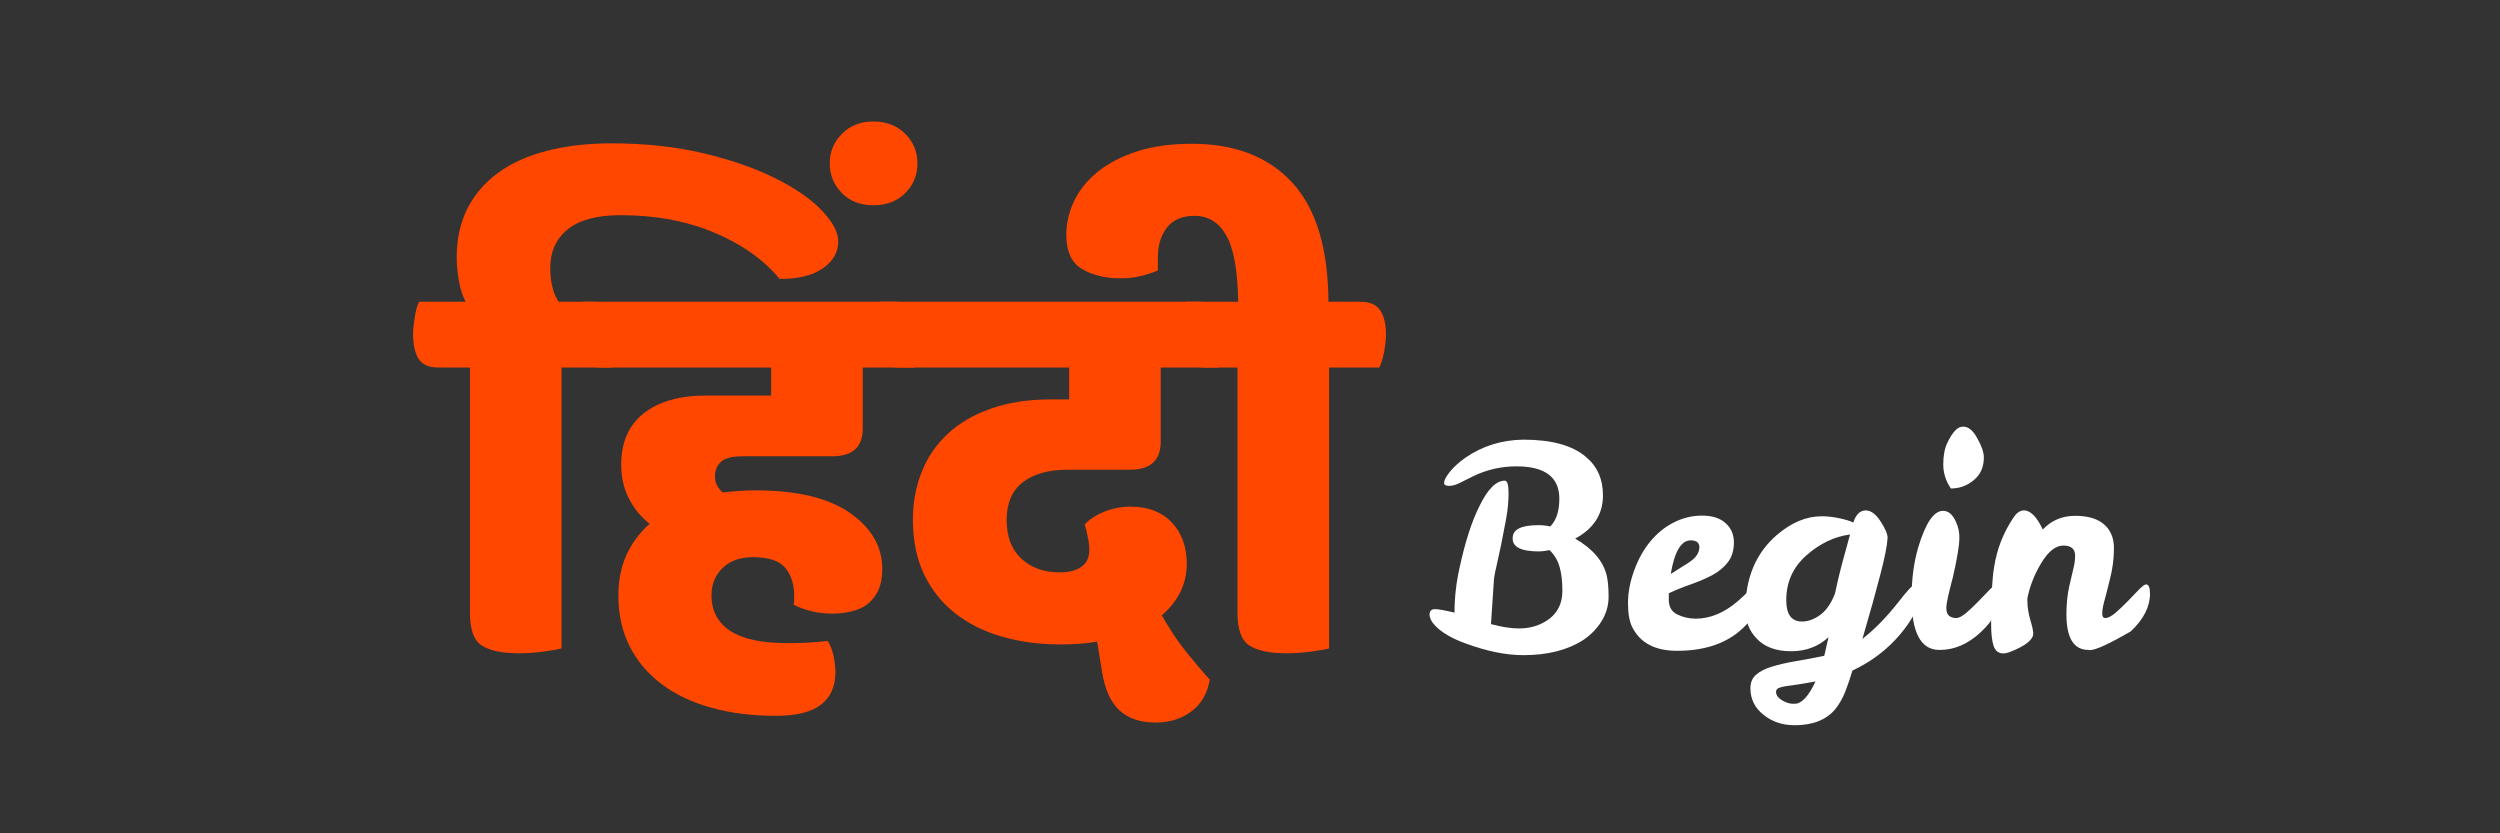
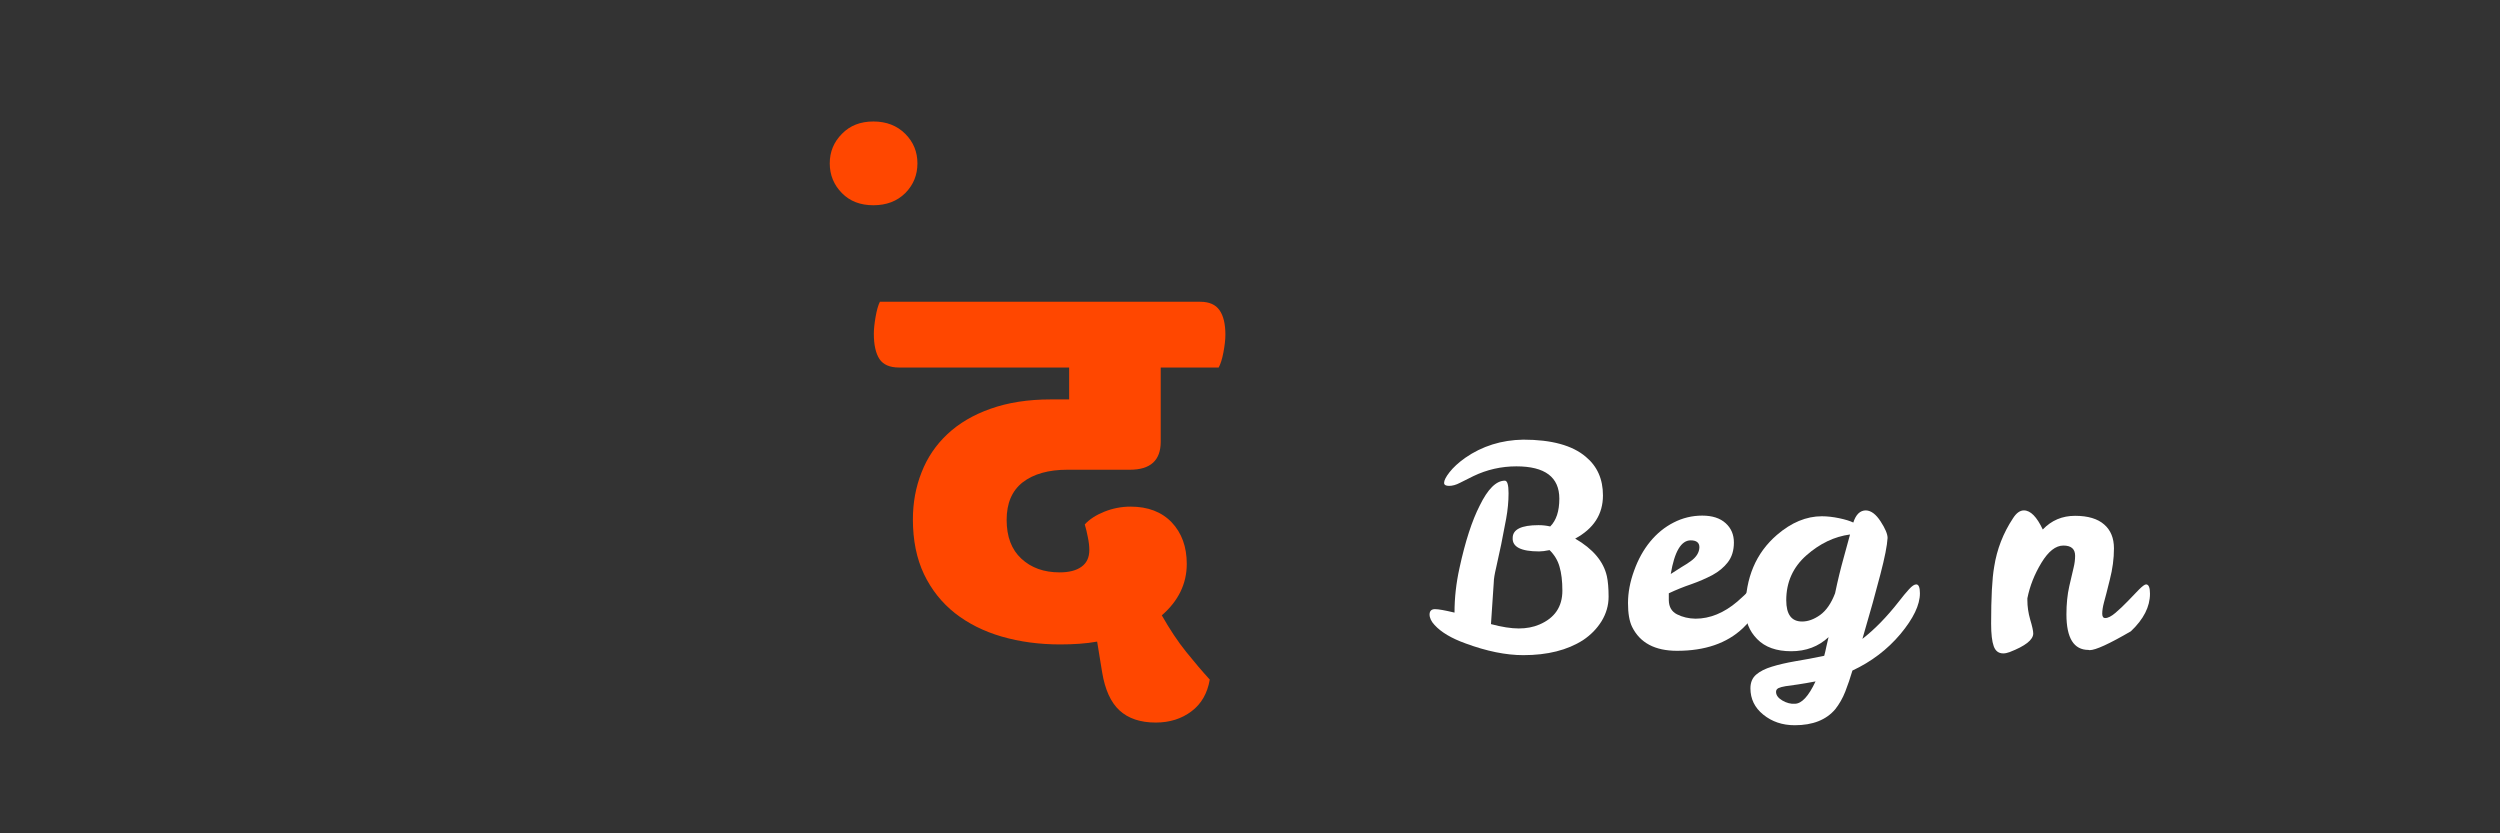
<svg xmlns="http://www.w3.org/2000/svg" width="240" zoomAndPan="magnify" viewBox="0 0 180 60" height="80" preserveAspectRatio="xMidYMid meet" version="1.0">
  <rect x="0" y="0" width="180" height="60" fill="#333333" stroke="none" />
  <defs>
    <g />
    <clipPath id="7f236eee78">
-       <path d="M 0.039 6 L 32 6 L 32 44 L 0.039 44 Z M 0.039 6 " clip-rule="nonzero" />
-     </clipPath>
+       </clipPath>
    <clipPath id="a3c6ca822f">
      <rect x="0" width="73" y="0" height="56" />
    </clipPath>
  </defs>
  <g transform="matrix(1, 0, 0, 1, 29, 4)">
    <g clip-path="url(#a3c6ca822f)">
      <g clip-path="url(#7f236eee78)">
        <g fill="#ff4700" fill-opacity="1">
          <g transform="translate(2.149, 42.633)">
            <g>
              <path d="M 2.375 -24.906 C 2.156 -25.332 1.992 -25.836 1.891 -26.422 C 1.785 -27.016 1.734 -27.582 1.734 -28.125 C 1.734 -29.406 1.984 -30.555 2.484 -31.578 C 2.992 -32.598 3.727 -33.461 4.688 -34.172 C 5.656 -34.879 6.828 -35.41 8.203 -35.766 C 9.586 -36.129 11.141 -36.312 12.859 -36.312 C 15.297 -36.312 17.516 -36.07 19.516 -35.594 C 21.523 -35.113 23.242 -34.516 24.672 -33.797 C 26.109 -33.086 27.223 -32.316 28.016 -31.484 C 28.805 -30.66 29.203 -29.914 29.203 -29.25 C 29.203 -28.469 28.832 -27.82 28.094 -27.312 C 27.363 -26.801 26.328 -26.547 24.984 -26.547 C 23.859 -27.922 22.297 -29.031 20.297 -29.875 C 18.305 -30.719 16.051 -31.141 13.531 -31.141 C 11.844 -31.141 10.578 -30.801 9.734 -30.125 C 8.891 -29.457 8.469 -28.52 8.469 -27.312 C 8.469 -26.863 8.516 -26.43 8.609 -26.016 C 8.703 -25.598 8.859 -25.227 9.078 -24.906 L 11.562 -24.906 C 12.207 -24.906 12.672 -24.703 12.953 -24.297 C 13.234 -23.898 13.375 -23.312 13.375 -22.531 C 13.375 -22.188 13.328 -21.766 13.234 -21.266 C 13.141 -20.773 13.023 -20.41 12.891 -20.172 L 9.281 -20.172 L 9.281 0.047 C 9.062 0.117 8.629 0.195 7.984 0.281 C 7.348 0.363 6.766 0.406 6.234 0.406 C 5.047 0.406 4.156 0.223 3.562 -0.141 C 2.977 -0.504 2.688 -1.285 2.688 -2.484 L 2.688 -20.172 L 0.406 -20.172 C -0.27 -20.172 -0.738 -20.375 -1 -20.781 C -1.27 -21.195 -1.406 -21.805 -1.406 -22.609 C -1.406 -22.93 -1.363 -23.332 -1.281 -23.812 C -1.207 -24.301 -1.102 -24.664 -0.969 -24.906 Z M 2.375 -24.906 " />
            </g>
          </g>
        </g>
      </g>
      <g fill="#ff4700" fill-opacity="1">
        <g transform="translate(14.118, 42.633)">
          <g>
-             <path d="M 8.109 -3.781 C 8.109 -2.656 8.562 -1.797 9.469 -1.203 C 10.383 -0.617 11.738 -0.328 13.531 -0.328 C 13.906 -0.328 14.391 -0.336 14.984 -0.359 C 15.578 -0.391 16.07 -0.43 16.469 -0.484 C 16.656 -0.211 16.797 0.133 16.891 0.562 C 16.984 0.988 17.031 1.391 17.031 1.766 C 17.031 2.785 16.688 3.562 16 4.094 C 15.32 4.633 14.234 4.906 12.734 4.906 C 11.016 4.906 9.457 4.707 8.062 4.312 C 6.676 3.926 5.488 3.359 4.5 2.609 C 3.508 1.859 2.742 0.945 2.203 -0.125 C 1.672 -1.195 1.406 -2.398 1.406 -3.734 C 1.406 -4.859 1.602 -5.848 2 -6.703 C 2.406 -7.566 2.957 -8.305 3.656 -8.922 C 3.039 -9.398 2.547 -10 2.172 -10.719 C 1.797 -11.445 1.609 -12.266 1.609 -13.172 C 1.609 -14.785 2.148 -16.02 3.234 -16.875 C 4.316 -17.727 5.82 -18.156 7.75 -18.156 L 12.406 -18.156 L 12.406 -20.172 L 0.203 -20.172 C -0.461 -20.172 -0.93 -20.375 -1.203 -20.781 C -1.473 -21.195 -1.609 -21.805 -1.609 -22.609 C -1.609 -22.93 -1.566 -23.332 -1.484 -23.812 C -1.398 -24.301 -1.297 -24.664 -1.172 -24.906 L 21.406 -24.906 C 22.051 -24.906 22.516 -24.703 22.797 -24.297 C 23.078 -23.898 23.219 -23.312 23.219 -22.531 C 23.219 -22.188 23.172 -21.766 23.078 -21.266 C 22.984 -20.773 22.867 -20.41 22.734 -20.172 L 19 -20.172 L 19 -15.781 C 19 -14.445 18.266 -13.781 16.797 -13.781 L 10.359 -13.781 C 9.586 -13.781 9.062 -13.645 8.781 -13.375 C 8.5 -13.102 8.359 -12.754 8.359 -12.328 C 8.359 -11.879 8.547 -11.492 8.922 -11.172 C 9.297 -11.223 9.676 -11.258 10.062 -11.281 C 10.445 -11.312 10.844 -11.328 11.25 -11.328 C 14.25 -11.328 16.523 -10.785 18.078 -9.703 C 19.629 -8.617 20.406 -7.273 20.406 -5.672 C 20.406 -5.047 20.305 -4.523 20.109 -4.109 C 19.91 -3.703 19.648 -3.375 19.328 -3.125 C 19.004 -2.883 18.617 -2.711 18.172 -2.609 C 17.734 -2.504 17.273 -2.453 16.797 -2.453 C 15.805 -2.453 14.879 -2.664 14.016 -3.094 C 14.047 -3.227 14.062 -3.332 14.062 -3.406 C 14.062 -3.488 14.062 -3.598 14.062 -3.734 C 14.062 -4.566 13.848 -5.238 13.422 -5.75 C 12.992 -6.258 12.219 -6.516 11.094 -6.516 C 10.156 -6.516 9.422 -6.25 8.891 -5.719 C 8.367 -5.195 8.109 -4.551 8.109 -3.781 Z M 8.109 -3.781 " />
-           </g>
+             </g>
        </g>
      </g>
      <g fill="#ff4700" fill-opacity="1">
        <g transform="translate(40.43, 39.419)">
          <g>
            <path d="M -9.688 -31.656 C -9.688 -32.488 -9.395 -33.195 -8.812 -33.781 C -8.238 -34.375 -7.484 -34.672 -6.547 -34.672 C -5.609 -34.672 -4.844 -34.375 -4.25 -33.781 C -3.664 -33.195 -3.375 -32.488 -3.375 -31.656 C -3.375 -30.82 -3.664 -30.109 -4.25 -29.516 C -4.844 -28.93 -5.609 -28.641 -6.547 -28.641 C -7.484 -28.641 -8.238 -28.93 -8.812 -29.516 C -9.395 -30.109 -9.688 -30.82 -9.688 -31.656 Z M -9.688 -31.656 " />
          </g>
        </g>
      </g>
      <g fill="#ff4700" fill-opacity="1">
        <g transform="translate(35.525, 42.633)">
          <g>
            <path d="M 7.953 -9.203 C 7.953 -7.992 8.305 -7.062 9.016 -6.406 C 9.723 -5.75 10.641 -5.422 11.766 -5.422 C 12.441 -5.422 12.969 -5.555 13.344 -5.828 C 13.719 -6.098 13.906 -6.5 13.906 -7.031 C 13.906 -7.32 13.867 -7.633 13.797 -7.969 C 13.734 -8.301 13.66 -8.602 13.578 -8.875 C 13.922 -9.25 14.395 -9.555 15 -9.797 C 15.602 -10.035 16.227 -10.156 16.875 -10.156 C 18.133 -10.156 19.125 -9.773 19.844 -9.016 C 20.562 -8.254 20.922 -7.258 20.922 -6.031 C 20.922 -4.602 20.32 -3.367 19.125 -2.328 C 19.707 -1.305 20.289 -0.43 20.875 0.297 C 21.469 1.035 22.035 1.703 22.578 2.297 C 22.41 3.285 21.973 4.047 21.266 4.578 C 20.555 5.117 19.695 5.391 18.688 5.391 C 17.582 5.391 16.711 5.098 16.078 4.516 C 15.453 3.941 15.035 3.023 14.828 1.766 L 14.469 -0.438 C 14.062 -0.363 13.633 -0.312 13.188 -0.281 C 12.75 -0.25 12.289 -0.234 11.812 -0.234 C 10.312 -0.234 8.91 -0.422 7.609 -0.797 C 6.316 -1.172 5.191 -1.734 4.234 -2.484 C 3.285 -3.234 2.539 -4.172 2 -5.297 C 1.469 -6.422 1.203 -7.734 1.203 -9.234 C 1.203 -10.441 1.41 -11.57 1.828 -12.625 C 2.242 -13.688 2.863 -14.602 3.688 -15.375 C 4.52 -16.156 5.555 -16.766 6.797 -17.203 C 8.047 -17.648 9.488 -17.875 11.125 -17.875 L 12.453 -17.875 L 12.453 -20.172 L 0.203 -20.172 C -0.461 -20.172 -0.93 -20.375 -1.203 -20.781 C -1.473 -21.195 -1.609 -21.805 -1.609 -22.609 C -1.609 -22.93 -1.566 -23.332 -1.484 -23.812 C -1.398 -24.301 -1.297 -24.664 -1.172 -24.906 L 21.891 -24.906 C 22.535 -24.906 23 -24.703 23.281 -24.297 C 23.562 -23.898 23.703 -23.312 23.703 -22.531 C 23.703 -22.188 23.656 -21.766 23.562 -21.266 C 23.469 -20.773 23.352 -20.41 23.219 -20.172 L 19.047 -20.172 L 19.047 -14.828 C 19.047 -13.484 18.305 -12.812 16.828 -12.812 L 12.328 -12.812 C 10.961 -12.812 9.891 -12.508 9.109 -11.906 C 8.336 -11.301 7.953 -10.398 7.953 -9.203 Z M 7.953 -9.203 " />
          </g>
        </g>
      </g>
      <g fill="#ff4700" fill-opacity="1">
        <g transform="translate(57.414, 42.633)">
          <g>
-             <path d="M 2.734 -24.906 C 2.703 -27.156 2.414 -28.75 1.875 -29.688 C 1.344 -30.625 0.582 -31.094 -0.406 -31.094 C -1.289 -31.094 -1.953 -30.812 -2.391 -30.25 C -2.828 -29.688 -3.047 -28.977 -3.047 -28.125 L -3.047 -27.156 C -3.297 -27.051 -3.566 -26.957 -3.859 -26.875 C -4.098 -26.789 -4.379 -26.723 -4.703 -26.672 C -5.023 -26.617 -5.375 -26.594 -5.75 -26.594 C -6.812 -26.594 -7.723 -26.812 -8.484 -27.25 C -9.254 -27.695 -9.641 -28.523 -9.641 -29.734 C -9.641 -30.555 -9.453 -31.363 -9.078 -32.156 C -8.703 -32.945 -8.133 -33.648 -7.375 -34.266 C -6.613 -34.879 -5.672 -35.367 -4.547 -35.734 C -3.422 -36.098 -2.109 -36.281 -0.609 -36.281 C 2.504 -36.281 4.914 -35.348 6.625 -33.484 C 8.344 -31.617 9.211 -28.758 9.234 -24.906 L 11.562 -24.906 C 12.207 -24.906 12.672 -24.703 12.953 -24.297 C 13.234 -23.898 13.375 -23.312 13.375 -22.531 C 13.375 -22.188 13.328 -21.766 13.234 -21.266 C 13.141 -20.773 13.023 -20.41 12.891 -20.172 L 9.281 -20.172 L 9.281 0.047 C 9.062 0.117 8.629 0.195 7.984 0.281 C 7.348 0.363 6.766 0.406 6.234 0.406 C 5.047 0.406 4.156 0.223 3.562 -0.141 C 2.977 -0.504 2.688 -1.285 2.688 -2.484 L 2.688 -20.172 L 0.406 -20.172 C -0.27 -20.172 -0.738 -20.375 -1 -20.781 C -1.27 -21.195 -1.406 -21.805 -1.406 -22.609 C -1.406 -22.93 -1.363 -23.332 -1.281 -23.812 C -1.207 -24.301 -1.102 -24.664 -0.969 -24.906 Z M 2.734 -24.906 " />
-           </g>
+             </g>
        </g>
      </g>
    </g>
  </g>
  <g fill="#ffffff" fill-opacity="1">
    <g transform="translate(102.647, 46.733)">
      <g>
        <path d="M 8.172 -7.031 C 6.867 -7.031 6.234 -7.352 6.266 -8 C 6.266 -8.613 6.883 -8.922 8.125 -8.922 C 8.414 -8.922 8.695 -8.891 8.969 -8.828 C 9.406 -9.266 9.625 -9.93 9.625 -10.828 C 9.625 -12.379 8.594 -13.156 6.531 -13.156 C 5.445 -13.156 4.414 -12.922 3.438 -12.453 C 3.082 -12.273 2.758 -12.113 2.469 -11.969 C 2.188 -11.82 1.926 -11.75 1.688 -11.75 C 1.445 -11.75 1.328 -11.82 1.328 -11.969 C 1.328 -12.145 1.457 -12.398 1.719 -12.734 C 1.988 -13.078 2.363 -13.422 2.844 -13.766 C 4.07 -14.617 5.469 -15.055 7.031 -15.078 C 9.07 -15.078 10.57 -14.664 11.531 -13.844 C 12.352 -13.164 12.766 -12.238 12.766 -11.062 C 12.766 -9.707 12.098 -8.672 10.766 -7.953 C 12.047 -7.211 12.805 -6.312 13.047 -5.25 C 13.129 -4.875 13.172 -4.379 13.172 -3.766 C 13.172 -3.148 13.004 -2.566 12.672 -2.016 C 12.336 -1.473 11.891 -1.016 11.328 -0.641 C 10.203 0.078 8.77 0.438 7.031 0.438 C 5.781 0.438 4.395 0.156 2.875 -0.406 C 1.863 -0.77 1.117 -1.211 0.641 -1.734 C 0.398 -1.992 0.281 -2.25 0.281 -2.5 C 0.289 -2.75 0.422 -2.875 0.672 -2.875 C 0.922 -2.875 1.391 -2.789 2.078 -2.625 L 2.078 -2.641 C 2.078 -3.68 2.195 -4.75 2.438 -5.844 C 2.852 -7.75 3.336 -9.242 3.891 -10.328 C 4.473 -11.523 5.078 -12.125 5.703 -12.125 C 5.879 -12.125 5.969 -11.82 5.969 -11.219 C 5.969 -10.625 5.91 -10.016 5.797 -9.391 C 5.68 -8.766 5.562 -8.145 5.438 -7.531 C 5.312 -6.926 5.191 -6.375 5.078 -5.875 C 4.961 -5.383 4.906 -5.035 4.906 -4.828 L 4.703 -1.797 C 5.492 -1.586 6.16 -1.484 6.703 -1.484 C 7.254 -1.484 7.75 -1.578 8.188 -1.766 C 9.289 -2.234 9.844 -3.047 9.844 -4.203 C 9.844 -4.898 9.773 -5.473 9.641 -5.922 C 9.516 -6.379 9.273 -6.781 8.922 -7.125 C 8.617 -7.062 8.367 -7.031 8.172 -7.031 Z M 8.172 -7.031 " />
      </g>
    </g>
  </g>
  <g fill="#ffffff" fill-opacity="1">
    <g transform="translate(116.81, 46.733)">
      <g>
        <path d="M 5.266 -2.188 C 6.305 -2.188 7.312 -2.598 8.281 -3.422 C 8.645 -3.734 8.938 -4.016 9.156 -4.266 C 9.383 -4.523 9.562 -4.656 9.688 -4.656 C 9.875 -4.656 9.969 -4.469 9.969 -4.094 C 9.969 -3.727 9.867 -3.312 9.672 -2.844 C 9.473 -2.383 9.141 -1.938 8.672 -1.5 C 7.523 -0.414 5.945 0.125 3.938 0.125 C 2.352 0.125 1.273 -0.445 0.703 -1.594 C 0.504 -2 0.406 -2.57 0.406 -3.312 C 0.406 -4.062 0.551 -4.836 0.844 -5.641 C 1.133 -6.453 1.52 -7.148 2 -7.734 C 2.488 -8.328 3.051 -8.785 3.688 -9.109 C 4.332 -9.441 5.02 -9.609 5.75 -9.609 C 6.477 -9.609 7.039 -9.426 7.438 -9.062 C 7.832 -8.707 8.031 -8.242 8.031 -7.672 C 8.031 -7.098 7.883 -6.625 7.594 -6.25 C 7.312 -5.883 6.941 -5.578 6.484 -5.328 C 6.023 -5.086 5.52 -4.867 4.969 -4.672 C 4.414 -4.484 3.875 -4.266 3.344 -4.016 L 3.344 -3.516 C 3.352 -3.035 3.551 -2.695 3.938 -2.5 C 4.332 -2.301 4.773 -2.195 5.266 -2.188 Z M 4.922 -7.828 C 4.234 -7.828 3.754 -7.02 3.484 -5.406 C 3.766 -5.594 4.023 -5.758 4.266 -5.906 C 4.516 -6.051 4.734 -6.191 4.922 -6.328 C 5.328 -6.617 5.535 -6.953 5.547 -7.328 C 5.547 -7.66 5.336 -7.828 4.922 -7.828 Z M 4.922 -7.828 " />
      </g>
    </g>
  </g>
  <g fill="#ffffff" fill-opacity="1">
    <g transform="translate(125.172, 46.733)">
      <g>
        <path d="M 8.266 -9.109 C 8.453 -9.691 8.754 -9.984 9.172 -9.984 C 9.547 -9.973 9.898 -9.707 10.234 -9.188 C 10.566 -8.676 10.734 -8.281 10.734 -8 C 10.703 -7.457 10.531 -6.586 10.219 -5.391 C 9.914 -4.203 9.484 -2.648 8.922 -0.734 C 9.805 -1.422 10.676 -2.312 11.531 -3.406 C 11.82 -3.781 12.07 -4.082 12.281 -4.312 C 12.488 -4.539 12.66 -4.656 12.797 -4.656 C 12.973 -4.656 13.062 -4.441 13.062 -4.016 C 13.062 -3.18 12.594 -2.203 11.656 -1.078 C 10.719 0.035 9.566 0.91 8.203 1.547 C 8.047 2.078 7.875 2.582 7.688 3.062 C 7.5 3.539 7.258 3.961 6.969 4.328 C 6.32 5.098 5.348 5.484 4.047 5.484 C 3.16 5.484 2.406 5.227 1.781 4.719 C 1.164 4.219 0.859 3.586 0.859 2.828 C 0.859 2.41 0.992 2.082 1.266 1.844 C 1.547 1.602 1.926 1.41 2.406 1.266 C 2.883 1.117 3.445 0.988 4.094 0.875 C 4.738 0.77 5.43 0.641 6.172 0.484 C 6.234 0.254 6.285 0.031 6.328 -0.188 C 6.379 -0.406 6.43 -0.629 6.484 -0.859 C 5.754 -0.18 4.859 0.156 3.797 0.156 C 2.734 0.156 1.914 -0.133 1.344 -0.719 C 0.77 -1.301 0.488 -2.016 0.5 -2.859 C 0.5 -5.129 1.254 -6.914 2.766 -8.219 C 3.805 -9.113 4.883 -9.562 6 -9.562 C 6.383 -9.562 6.801 -9.516 7.25 -9.422 C 7.695 -9.328 8.035 -9.223 8.266 -9.109 Z M 3.438 -3.516 C 3.438 -2.492 3.816 -1.984 4.578 -1.984 C 5.004 -1.984 5.438 -2.141 5.875 -2.453 C 6.32 -2.773 6.68 -3.297 6.953 -4.016 C 7.148 -4.953 7.359 -5.812 7.578 -6.594 C 7.797 -7.383 7.945 -7.938 8.031 -8.25 C 6.906 -8.102 5.859 -7.602 4.891 -6.75 C 3.922 -5.895 3.438 -4.816 3.438 -3.516 Z M 5.547 2.328 C 5.066 2.422 4.645 2.492 4.281 2.547 C 3.926 2.598 3.629 2.641 3.391 2.672 C 3.16 2.711 2.988 2.758 2.875 2.812 C 2.758 2.875 2.703 2.961 2.703 3.078 C 2.703 3.316 2.852 3.523 3.156 3.703 C 3.457 3.879 3.754 3.957 4.047 3.938 C 4.547 3.938 5.047 3.398 5.547 2.328 Z M 5.547 2.328 " />
      </g>
    </g>
  </g>
  <g fill="#ffffff" fill-opacity="1">
    <g transform="translate(136.634, 46.733)">
      <g>
-         <path d="M 3 0.062 C 1.664 0.062 1 -1.188 1 -3.688 C 1 -5.039 1.164 -6.273 1.5 -7.391 C 2.02 -9.098 2.609 -9.953 3.266 -9.953 C 3.648 -9.953 3.957 -9.691 4.188 -9.172 C 4.375 -8.766 4.457 -8.367 4.438 -7.984 C 4.438 -7.453 4.281 -6.508 3.969 -5.156 C 3.656 -3.988 3.5 -3.266 3.5 -2.984 C 3.5 -2.703 3.566 -2.504 3.703 -2.391 C 3.848 -2.285 4.016 -2.234 4.203 -2.234 C 4.398 -2.234 4.645 -2.359 4.938 -2.609 C 5.238 -2.867 5.535 -3.148 5.828 -3.453 C 6.117 -3.754 6.383 -4.031 6.625 -4.281 C 6.875 -4.531 7.047 -4.656 7.141 -4.656 C 7.328 -4.656 7.422 -4.43 7.422 -3.984 C 7.422 -3.047 6.953 -2.133 6.016 -1.25 C 5.078 -0.363 4.07 0.07 3 0.062 Z M 3.828 -11.562 C 3.461 -12.102 3.281 -12.68 3.281 -13.297 C 3.281 -13.91 3.375 -14.422 3.562 -14.828 C 3.758 -15.234 3.945 -15.531 4.125 -15.719 C 4.301 -15.914 4.5 -16.016 4.719 -16.016 C 5.094 -16.016 5.43 -15.734 5.734 -15.172 C 6.047 -14.617 6.203 -14.16 6.203 -13.797 C 6.203 -13.098 5.957 -12.551 5.469 -12.156 C 4.988 -11.758 4.441 -11.562 3.828 -11.562 Z M 3.828 -11.562 " />
-       </g>
+         </g>
    </g>
  </g>
  <g fill="#ffffff" fill-opacity="1">
    <g transform="translate(142.455, 46.733)">
      <g>
        <path d="M 3.266 -9.984 C 3.742 -9.984 4.195 -9.523 4.625 -8.609 C 5.25 -9.266 6.023 -9.594 6.953 -9.594 C 7.879 -9.594 8.578 -9.383 9.047 -8.969 C 9.516 -8.562 9.75 -7.988 9.75 -7.25 C 9.75 -6.508 9.648 -5.758 9.453 -5 C 9.266 -4.238 9.125 -3.691 9.031 -3.359 C 8.945 -3.035 8.906 -2.766 8.906 -2.547 C 8.906 -2.336 8.977 -2.234 9.125 -2.234 C 9.32 -2.234 9.566 -2.359 9.859 -2.609 C 10.16 -2.867 10.457 -3.148 10.75 -3.453 C 11.039 -3.754 11.305 -4.031 11.547 -4.281 C 11.797 -4.531 11.969 -4.656 12.062 -4.656 C 12.25 -4.656 12.344 -4.43 12.344 -3.984 C 12.344 -3.047 11.883 -2.145 10.969 -1.281 C 9.414 -0.375 8.426 0.078 8 0.078 C 7.969 0.078 7.941 0.07 7.922 0.062 C 6.859 0.062 6.328 -0.789 6.328 -2.5 C 6.328 -3.238 6.395 -3.91 6.531 -4.516 C 6.676 -5.129 6.781 -5.578 6.844 -5.859 C 6.914 -6.141 6.953 -6.426 6.953 -6.719 C 6.953 -7.207 6.672 -7.453 6.109 -7.453 C 5.555 -7.453 5.031 -7.039 4.531 -6.219 C 4.031 -5.395 3.691 -4.539 3.516 -3.656 L 3.516 -3.516 C 3.516 -3.066 3.582 -2.602 3.719 -2.125 C 3.863 -1.645 3.938 -1.312 3.938 -1.125 C 3.938 -0.664 3.367 -0.219 2.234 0.219 C 2.066 0.281 1.914 0.312 1.781 0.312 C 1.445 0.312 1.219 0.141 1.094 -0.203 C 0.969 -0.547 0.906 -1.086 0.906 -1.828 C 0.906 -3.711 0.977 -5.078 1.125 -5.922 C 1.32 -7.18 1.773 -8.348 2.484 -9.422 C 2.723 -9.797 2.984 -9.984 3.266 -9.984 Z M 3.266 -9.984 " />
      </g>
    </g>
  </g>
</svg>